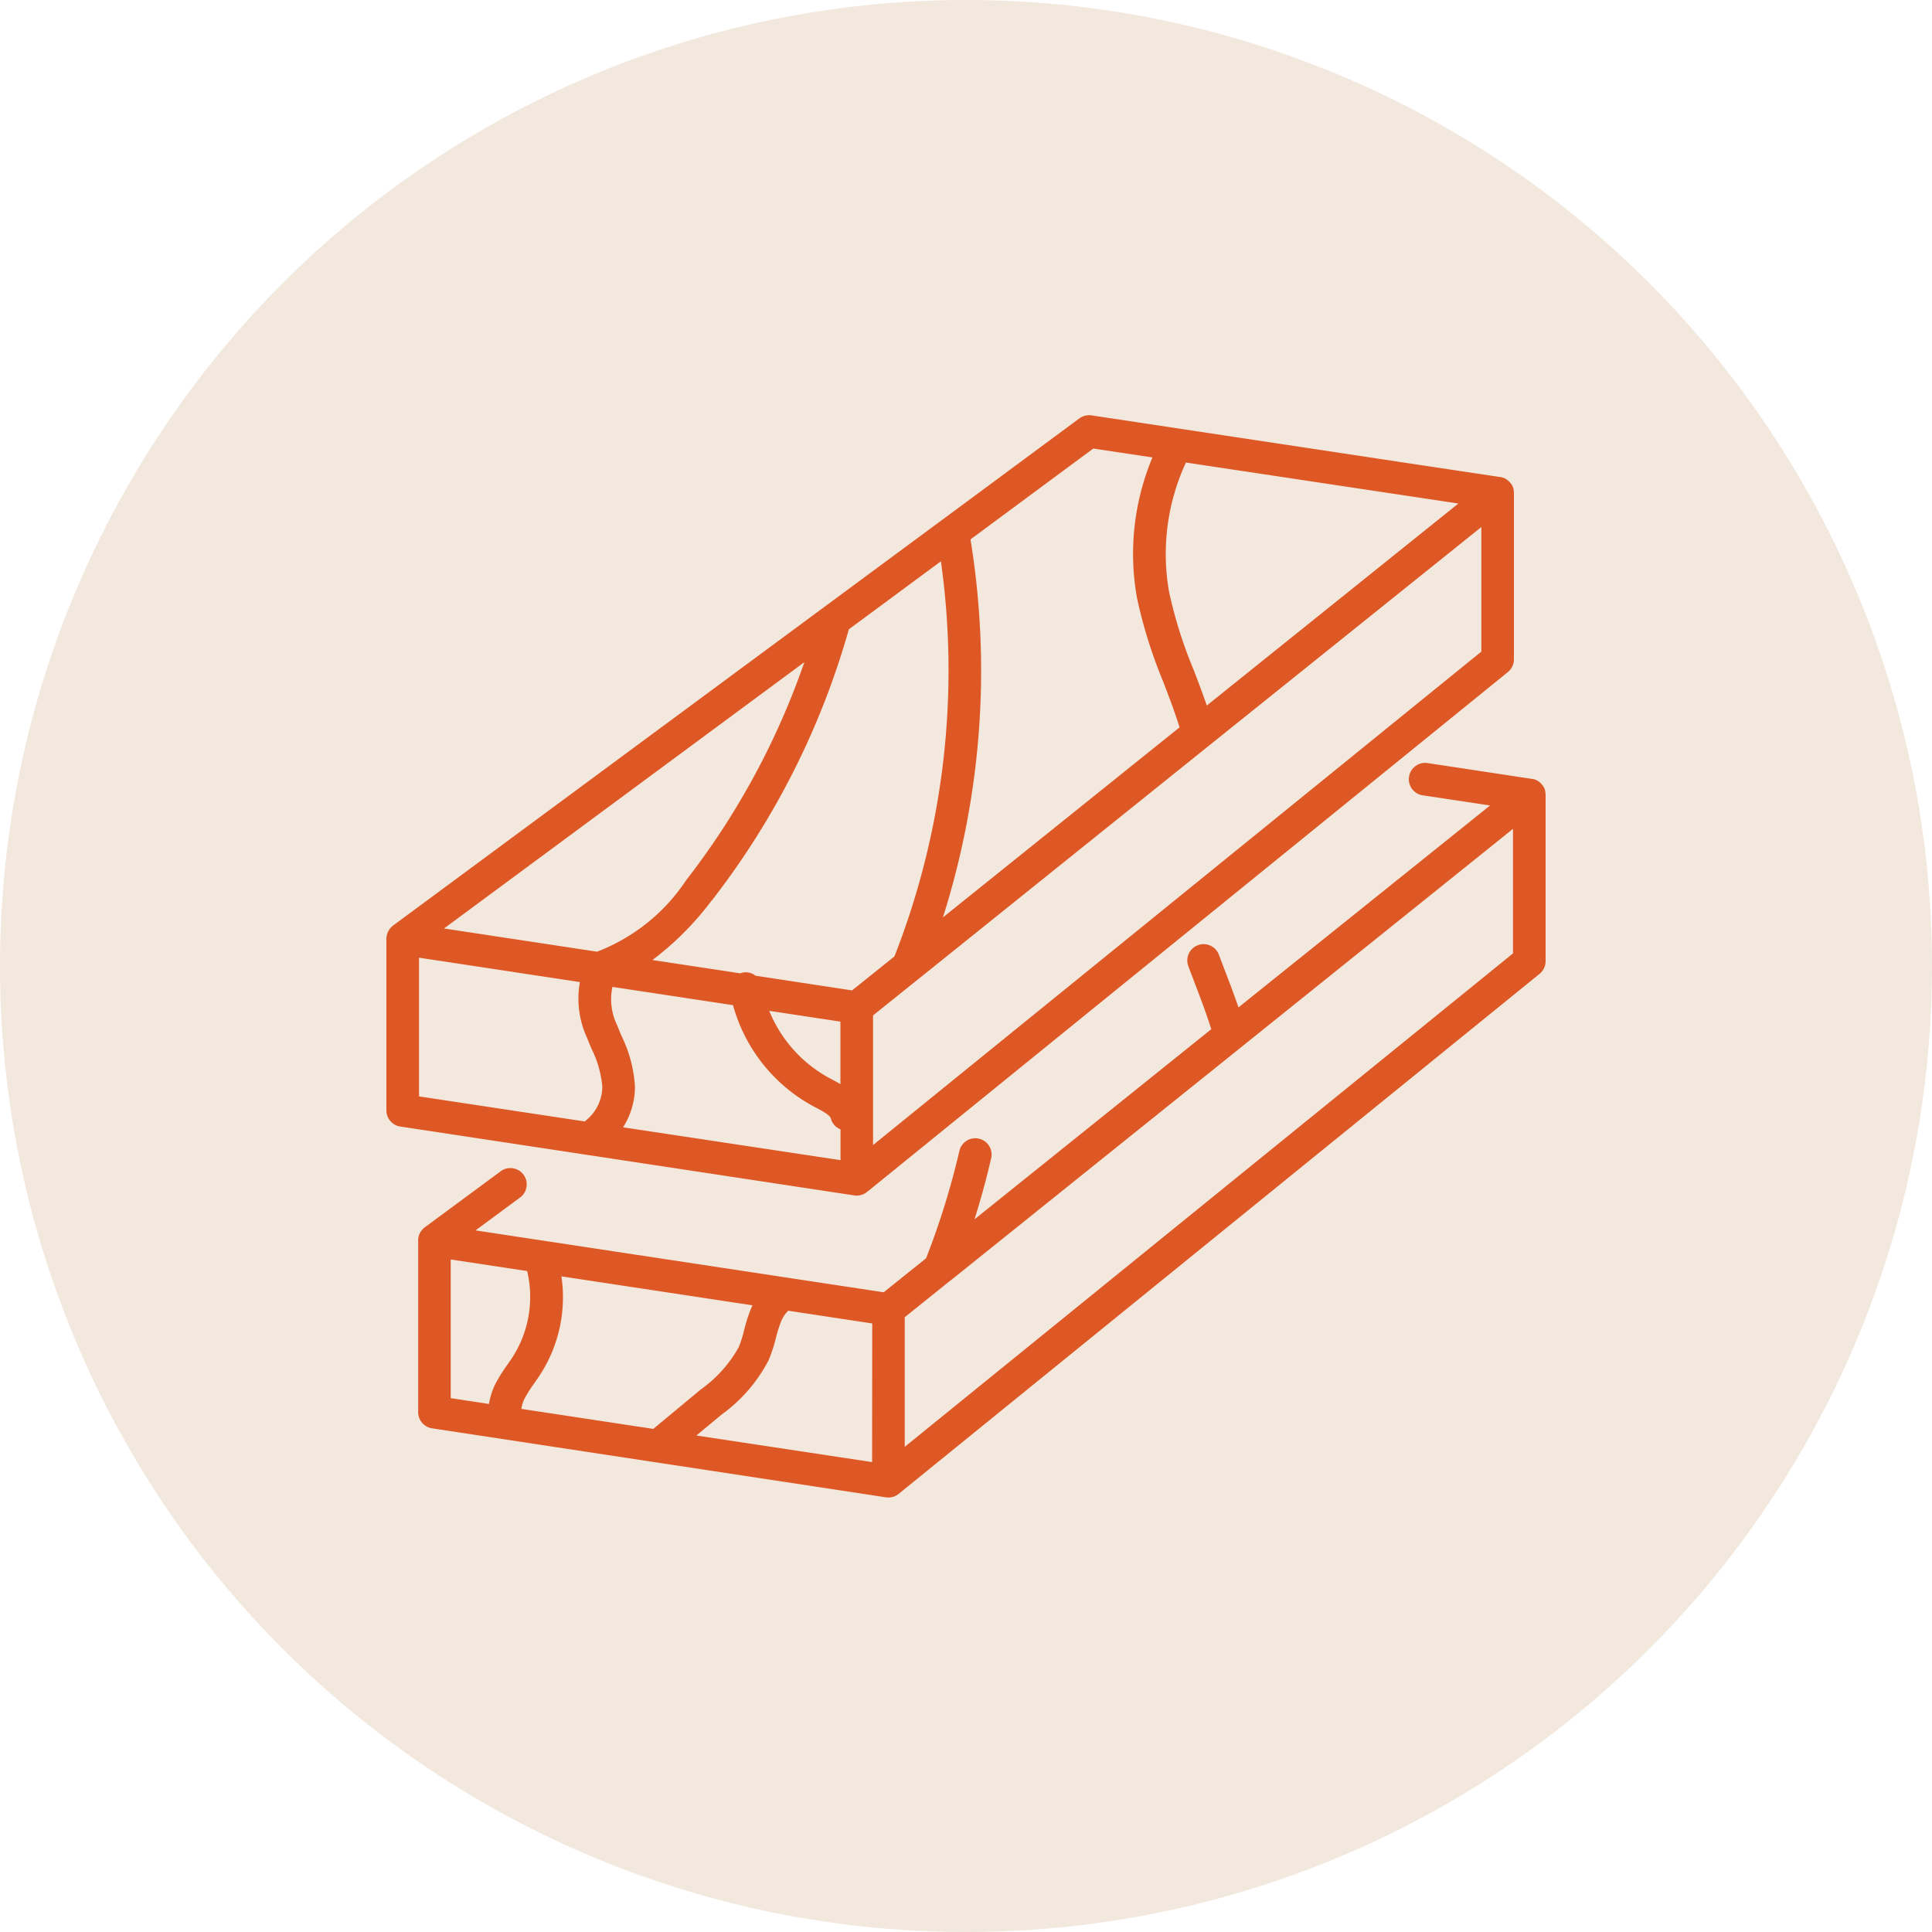
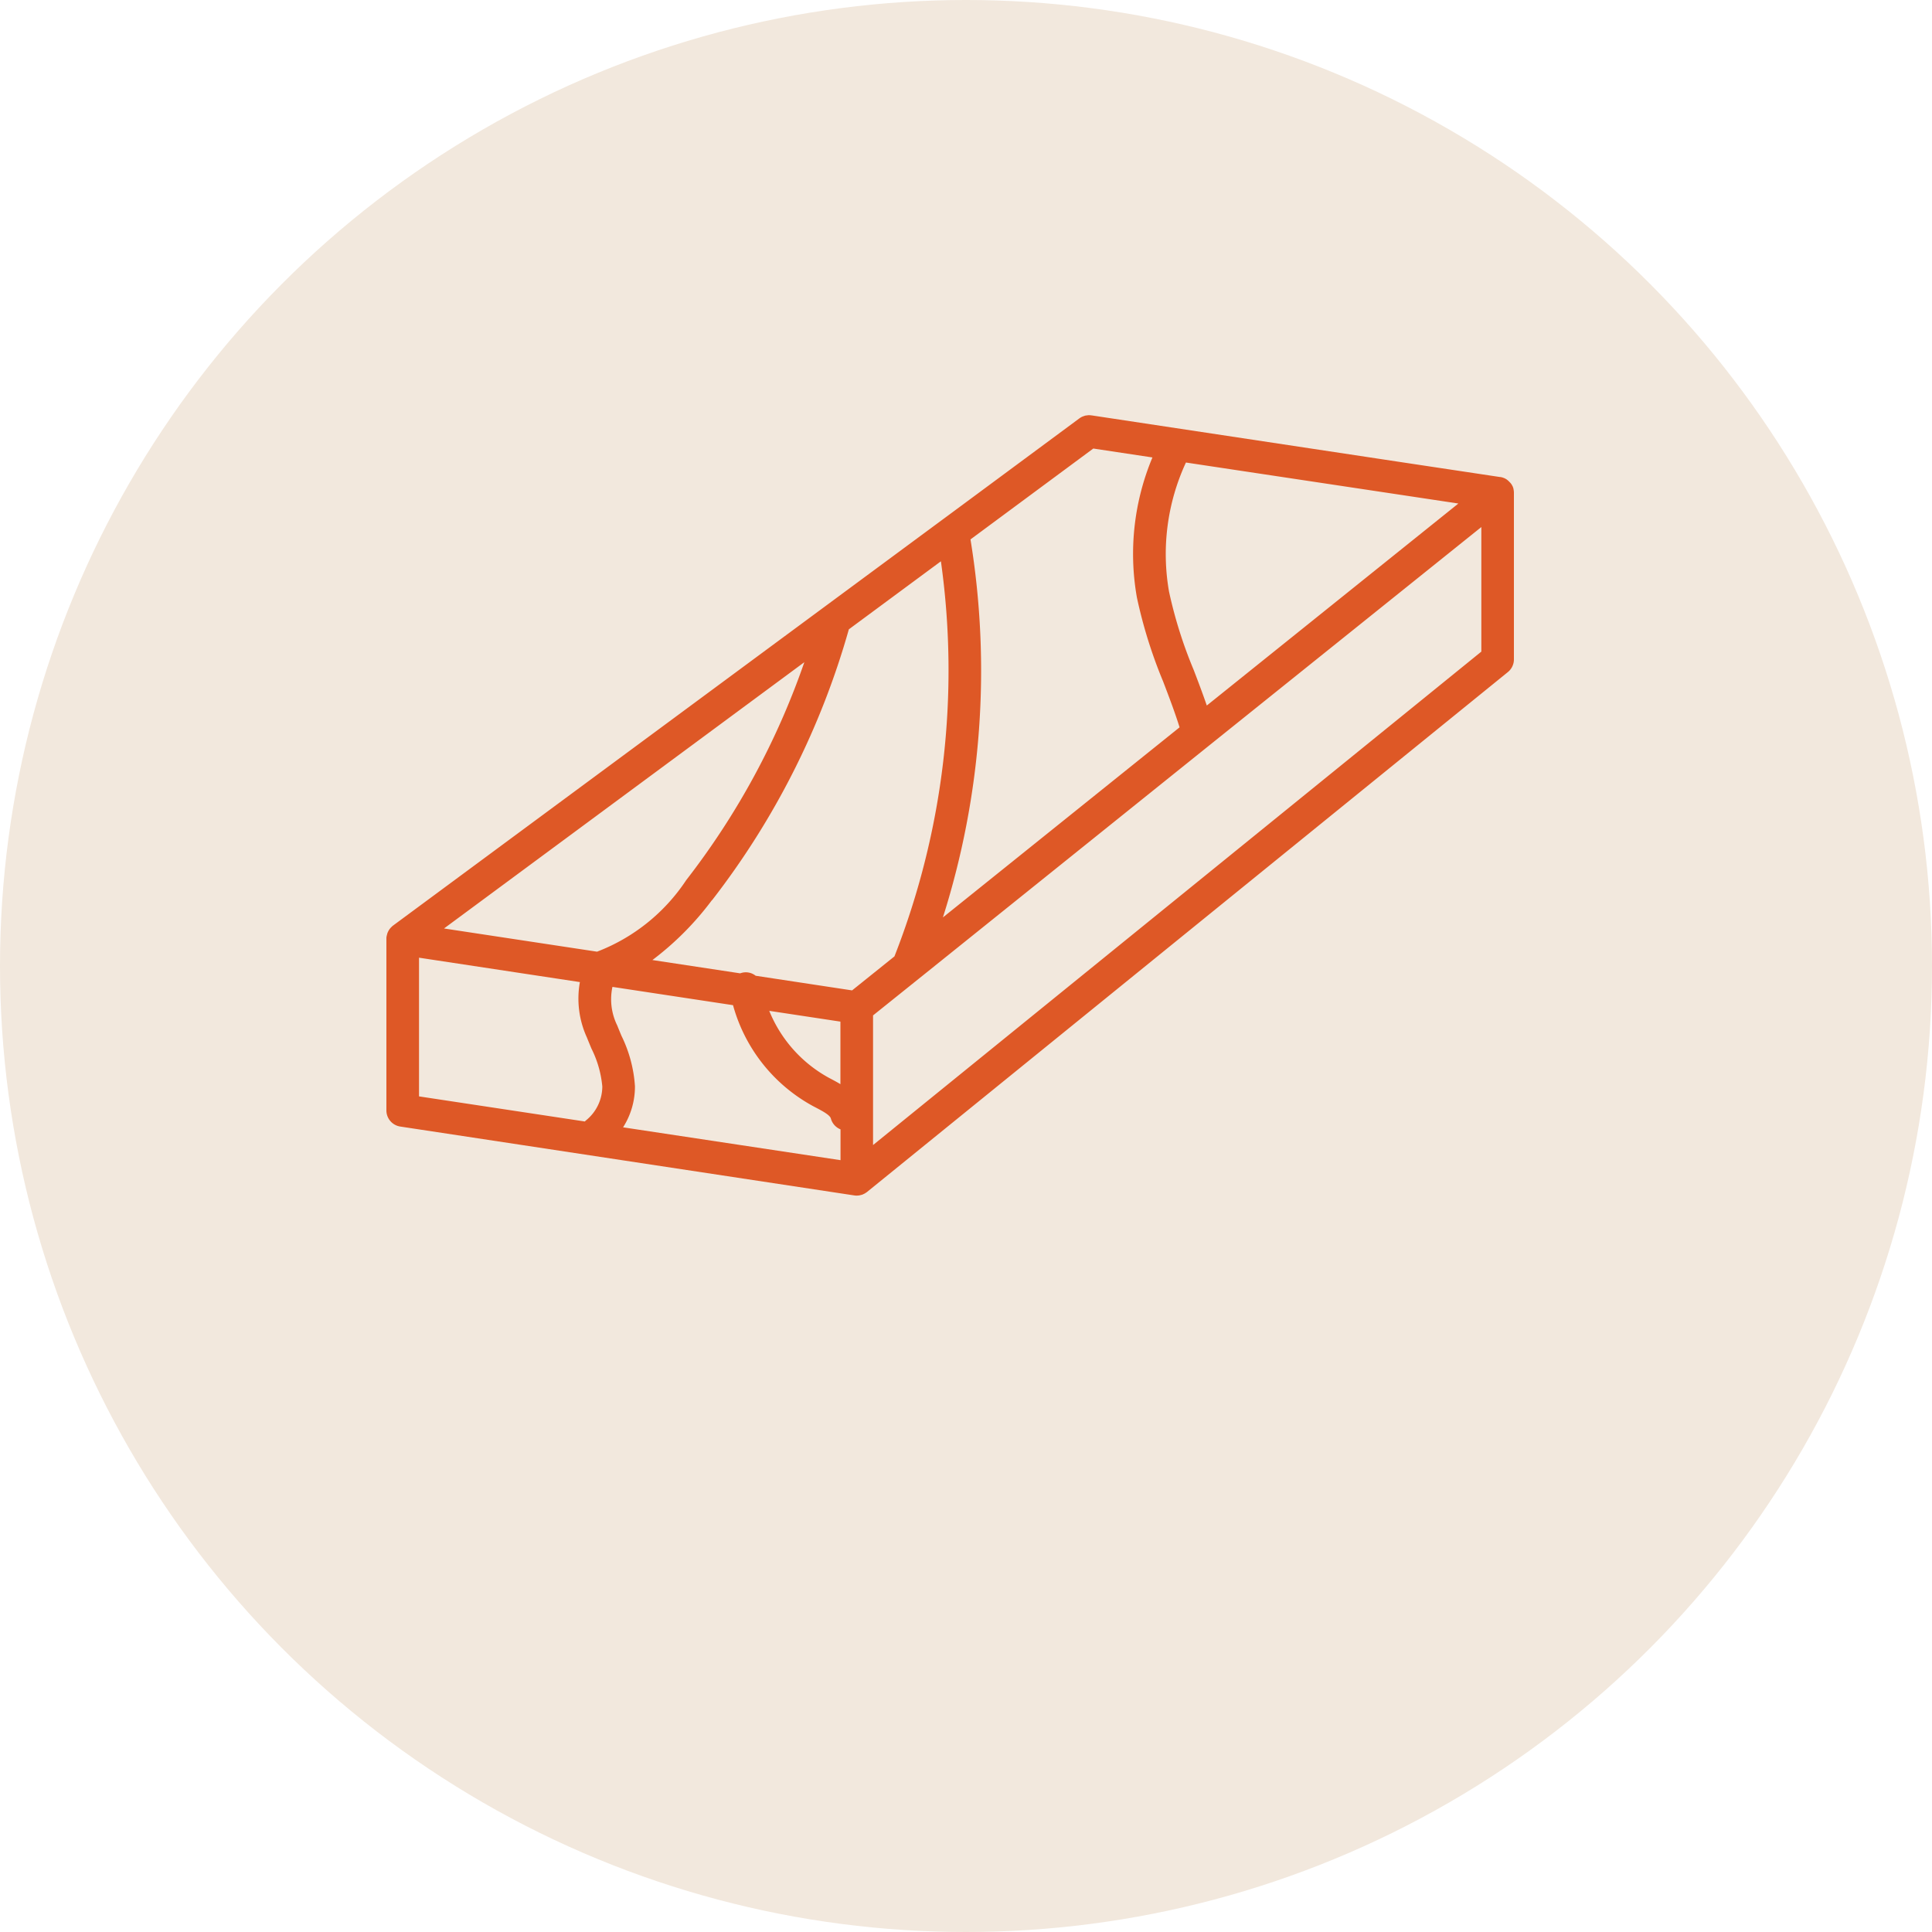
<svg xmlns="http://www.w3.org/2000/svg" width="80" height="80" viewBox="0 0 80 80">
  <defs>
    <clipPath id="clip-path">
      <rect id="Rectangle_4704" data-name="Rectangle 4704" width="48" height="44.811" fill="#de5826" />
    </clipPath>
  </defs>
  <g id="Group_765" data-name="Group 765" transform="translate(-1128 -2869)">
    <circle id="Ellipse_3" data-name="Ellipse 3" cx="40" cy="40" r="40" transform="translate(1128 2869)" fill="#f2e8dd" />
    <g id="Group_758" data-name="Group 758" transform="translate(1144 2886.193)">
      <g id="Group_756" data-name="Group 756" clip-path="url(#clip-path)">
        <path id="Path_6495" data-name="Path 6495" d="M19.476,32.314h0a.67.67,0,0,0,.116-.01l.031-.008a.654.654,0,0,0,.082-.022c.013,0,.025-.011.038-.017a.669.669,0,0,0,.068-.032c.014-.008.028-.019.042-.028s.033-.02.049-.033L46.438,10.636a.675.675,0,0,0,.25-.525V3.222c0-.007,0-.013,0-.019a.685.685,0,0,0-.009-.095c0-.013,0-.026-.008-.038s0-.015,0-.023a.688.688,0,0,0-.024-.069c0-.007,0-.015-.008-.022a.7.7,0,0,0-.055-.1l-.019-.026A.665.665,0,0,0,46.5,2.76l-.024-.025A.7.7,0,0,0,46.4,2.67l-.011-.009a.688.688,0,0,0-.1-.055l-.034-.013a.652.652,0,0,0-.082-.025l-.037-.008-.021,0-3.894-.586L29.2.007h-.01A.662.662,0,0,0,29.065,0a.657.657,0,0,0-.075.011c-.018,0-.036,0-.055.008a.664.664,0,0,0-.09.031c-.011,0-.023.007-.035.013a.678.678,0,0,0-.118.07L23.1,4.27c-.013.008-.024.018-.036.026L.274,21.134c-.007.005-.013.012-.02.018s-.013.008-.019.013-.017.019-.026.028a.734.734,0,0,0-.056.059c-.012.015-.023.03-.034.047a.685.685,0,0,0-.042.07c-.008.017-.017.034-.024.051a.712.712,0,0,0-.026.078c0,.018-.01.036-.013.054A.657.657,0,0,0,0,21.639c0,.013,0,.025,0,.038v7.11a.676.676,0,0,0,.574.668l18.8,2.852a.693.693,0,0,0,.1.008M2.386,21.253l14.92-11.026a31.554,31.554,0,0,1-4.891,9.024,7.756,7.756,0,0,1-3.692,2.963Zm11.1-1.171A32.888,32.888,0,0,0,19.149,8.866l3.812-2.817a32.445,32.445,0,0,1-1.924,16.36l-1.754,1.408-3.992-.606a.654.654,0,0,0-.641-.1l-3.635-.551a12.33,12.33,0,0,0,2.465-2.48m15.791-18.7,2.449.369a10.346,10.346,0,0,0-.643,5.8,19.819,19.819,0,0,0,1.085,3.475c.238.622.483,1.265.682,1.9l-9.8,7.871A33.783,33.783,0,0,0,24.186,5.143ZM18.8,25.11V27.7c-.133-.081-.266-.152-.387-.216l-.093-.049a5.53,5.53,0,0,1-2.467-2.771Zm1.351,5.111V24.853l1.9-1.524.008-.006L34.039,13.7l0,0,11.3-9.069V9.789Zm13.82-18.2c-.172-.5-.361-1-.545-1.479a18.525,18.525,0,0,1-1.019-3.237,9.016,9.016,0,0,1,.7-5.346L42.018,3.3l2.37.357ZM1.351,22.463l6.661,1.01a3.868,3.868,0,0,0,.29,2.293c.06.153.123.3.187.457a4.393,4.393,0,0,1,.451,1.571A1.806,1.806,0,0,1,8.264,29.2c-.017.014-.031.03-.047.045L1.351,28.206ZM9.8,29.487a3.133,3.133,0,0,0,.492-1.7A5.537,5.537,0,0,0,9.735,25.7c-.06-.143-.119-.285-.175-.428a2.451,2.451,0,0,1-.2-1.6l4.993.757a6.81,6.81,0,0,0,3.334,4.191l.1.052c.244.129.578.3.617.45a.672.672,0,0,0,.4.449v1.276Z" transform="translate(0 0)" fill="#de5826" />
-         <path id="Path_6496" data-name="Path 6496" d="M53.481,75.891a.659.659,0,0,0-.009-.095c0-.013,0-.026-.008-.038s0-.015,0-.023a.642.642,0,0,0-.024-.069c0-.007,0-.015-.008-.022a.661.661,0,0,0-.055-.1l-.019-.026a.691.691,0,0,0-.056-.067l-.024-.025a.662.662,0,0,0-.079-.065l-.011-.009a.652.652,0,0,0-.1-.055l-.033-.013a.736.736,0,0,0-.082-.025l-.037-.008-.021,0L48.623,74.6a.676.676,0,1,0-.2,1.336l2.761.416L40.766,84.713c-.172-.5-.36-1-.545-1.479-.086-.225-.172-.451-.257-.677a.676.676,0,1,0-1.266.472c.085.229.173.458.26.687.238.622.483,1.265.681,1.9L29.834,93.49c.268-.846.5-1.7.7-2.57a.676.676,0,0,0-1.316-.3,32.354,32.354,0,0,1-1.387,4.48l-1.756,1.41-16.9-2.563,1.874-1.385a.676.676,0,0,0-.8-1.087L7.069,93.822c-.007.005-.013.012-.02.018s-.013.008-.019.013-.017.019-.026.028a.678.678,0,0,0-.056.06c-.012.015-.023.03-.034.046a.651.651,0,0,0-.042.07c-.009.017-.017.034-.024.051a.649.649,0,0,0-.026.078c-.005.018-.01.036-.014.054a.684.684,0,0,0-.009.087c0,.013,0,.025,0,.038v7.11a.676.676,0,0,0,.574.668L26.169,105a.688.688,0,0,0,.1.008h0a.689.689,0,0,0,.116-.01l.031-.008a.643.643,0,0,0,.082-.022c.013,0,.025-.011.038-.017a.669.669,0,0,0,.068-.032c.014-.008.028-.019.041-.028s.033-.02.049-.033L53.233,83.324a.676.676,0,0,0,.25-.525V75.911c0-.007,0-.013,0-.02M16.53,102.166l-5.46-.828a1.454,1.454,0,0,1,.153-.462,5.554,5.554,0,0,1,.384-.6c.1-.143.2-.287.291-.433a5.9,5.9,0,0,0,.832-3.993l7.914,1.2c-.023.047-.046.093-.066.142a6.477,6.477,0,0,0-.279.874,5.176,5.176,0,0,1-.229.721,5.329,5.329,0,0,1-1.57,1.747l-1.023.85-.947.786M8.146,95.151l3.165.48a4.617,4.617,0,0,1-.557,3.488c-.081.13-.169.255-.256.381a6.644,6.644,0,0,0-.477.757,2.828,2.828,0,0,0-.29.877l-1.585-.241Zm17.449,8.39-7.277-1.1.022-.018,1.023-.849a6.438,6.438,0,0,0,1.945-2.248,6.245,6.245,0,0,0,.3-.911,5.431,5.431,0,0,1,.219-.7,1.342,1.342,0,0,1,.294-.442L25.6,97.8Zm1.351-.632V97.542l1.9-1.526.006,0,11.981-9.62,0,0L52.132,77.32v5.158Z" transform="translate(-5.483 -60.192)" fill="#de5826" />
      </g>
    </g>
  </g>
</svg>